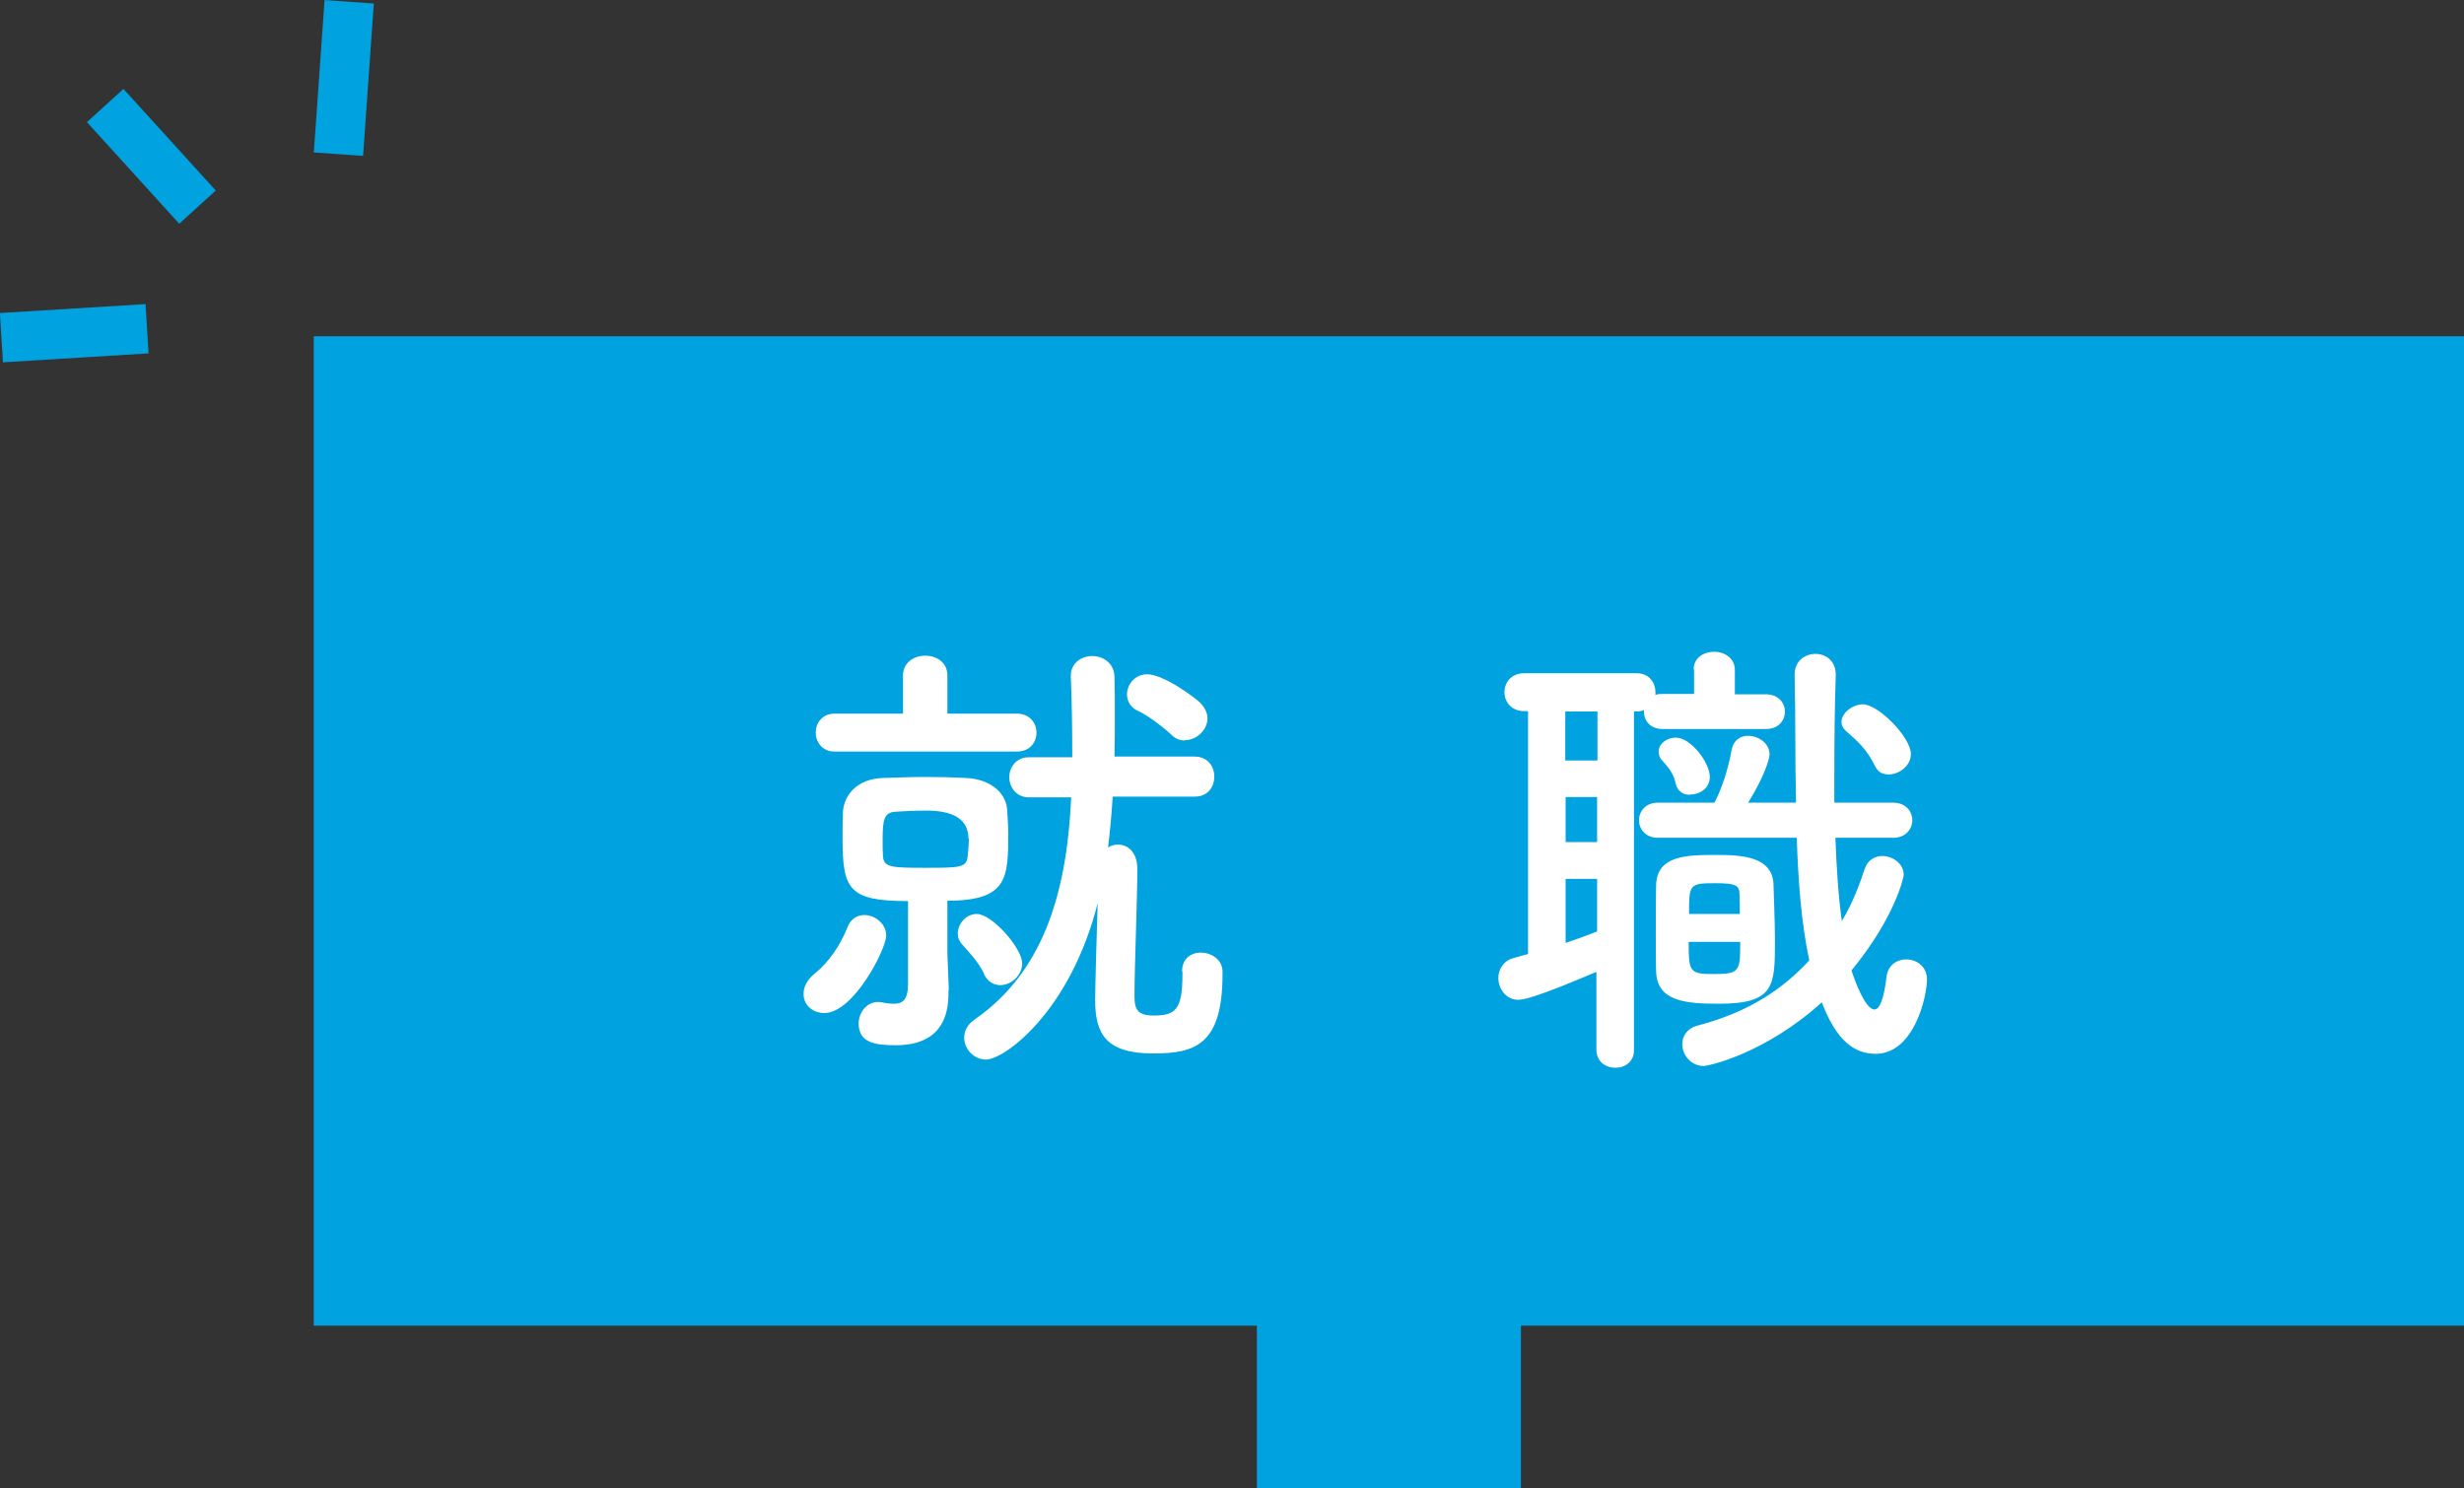
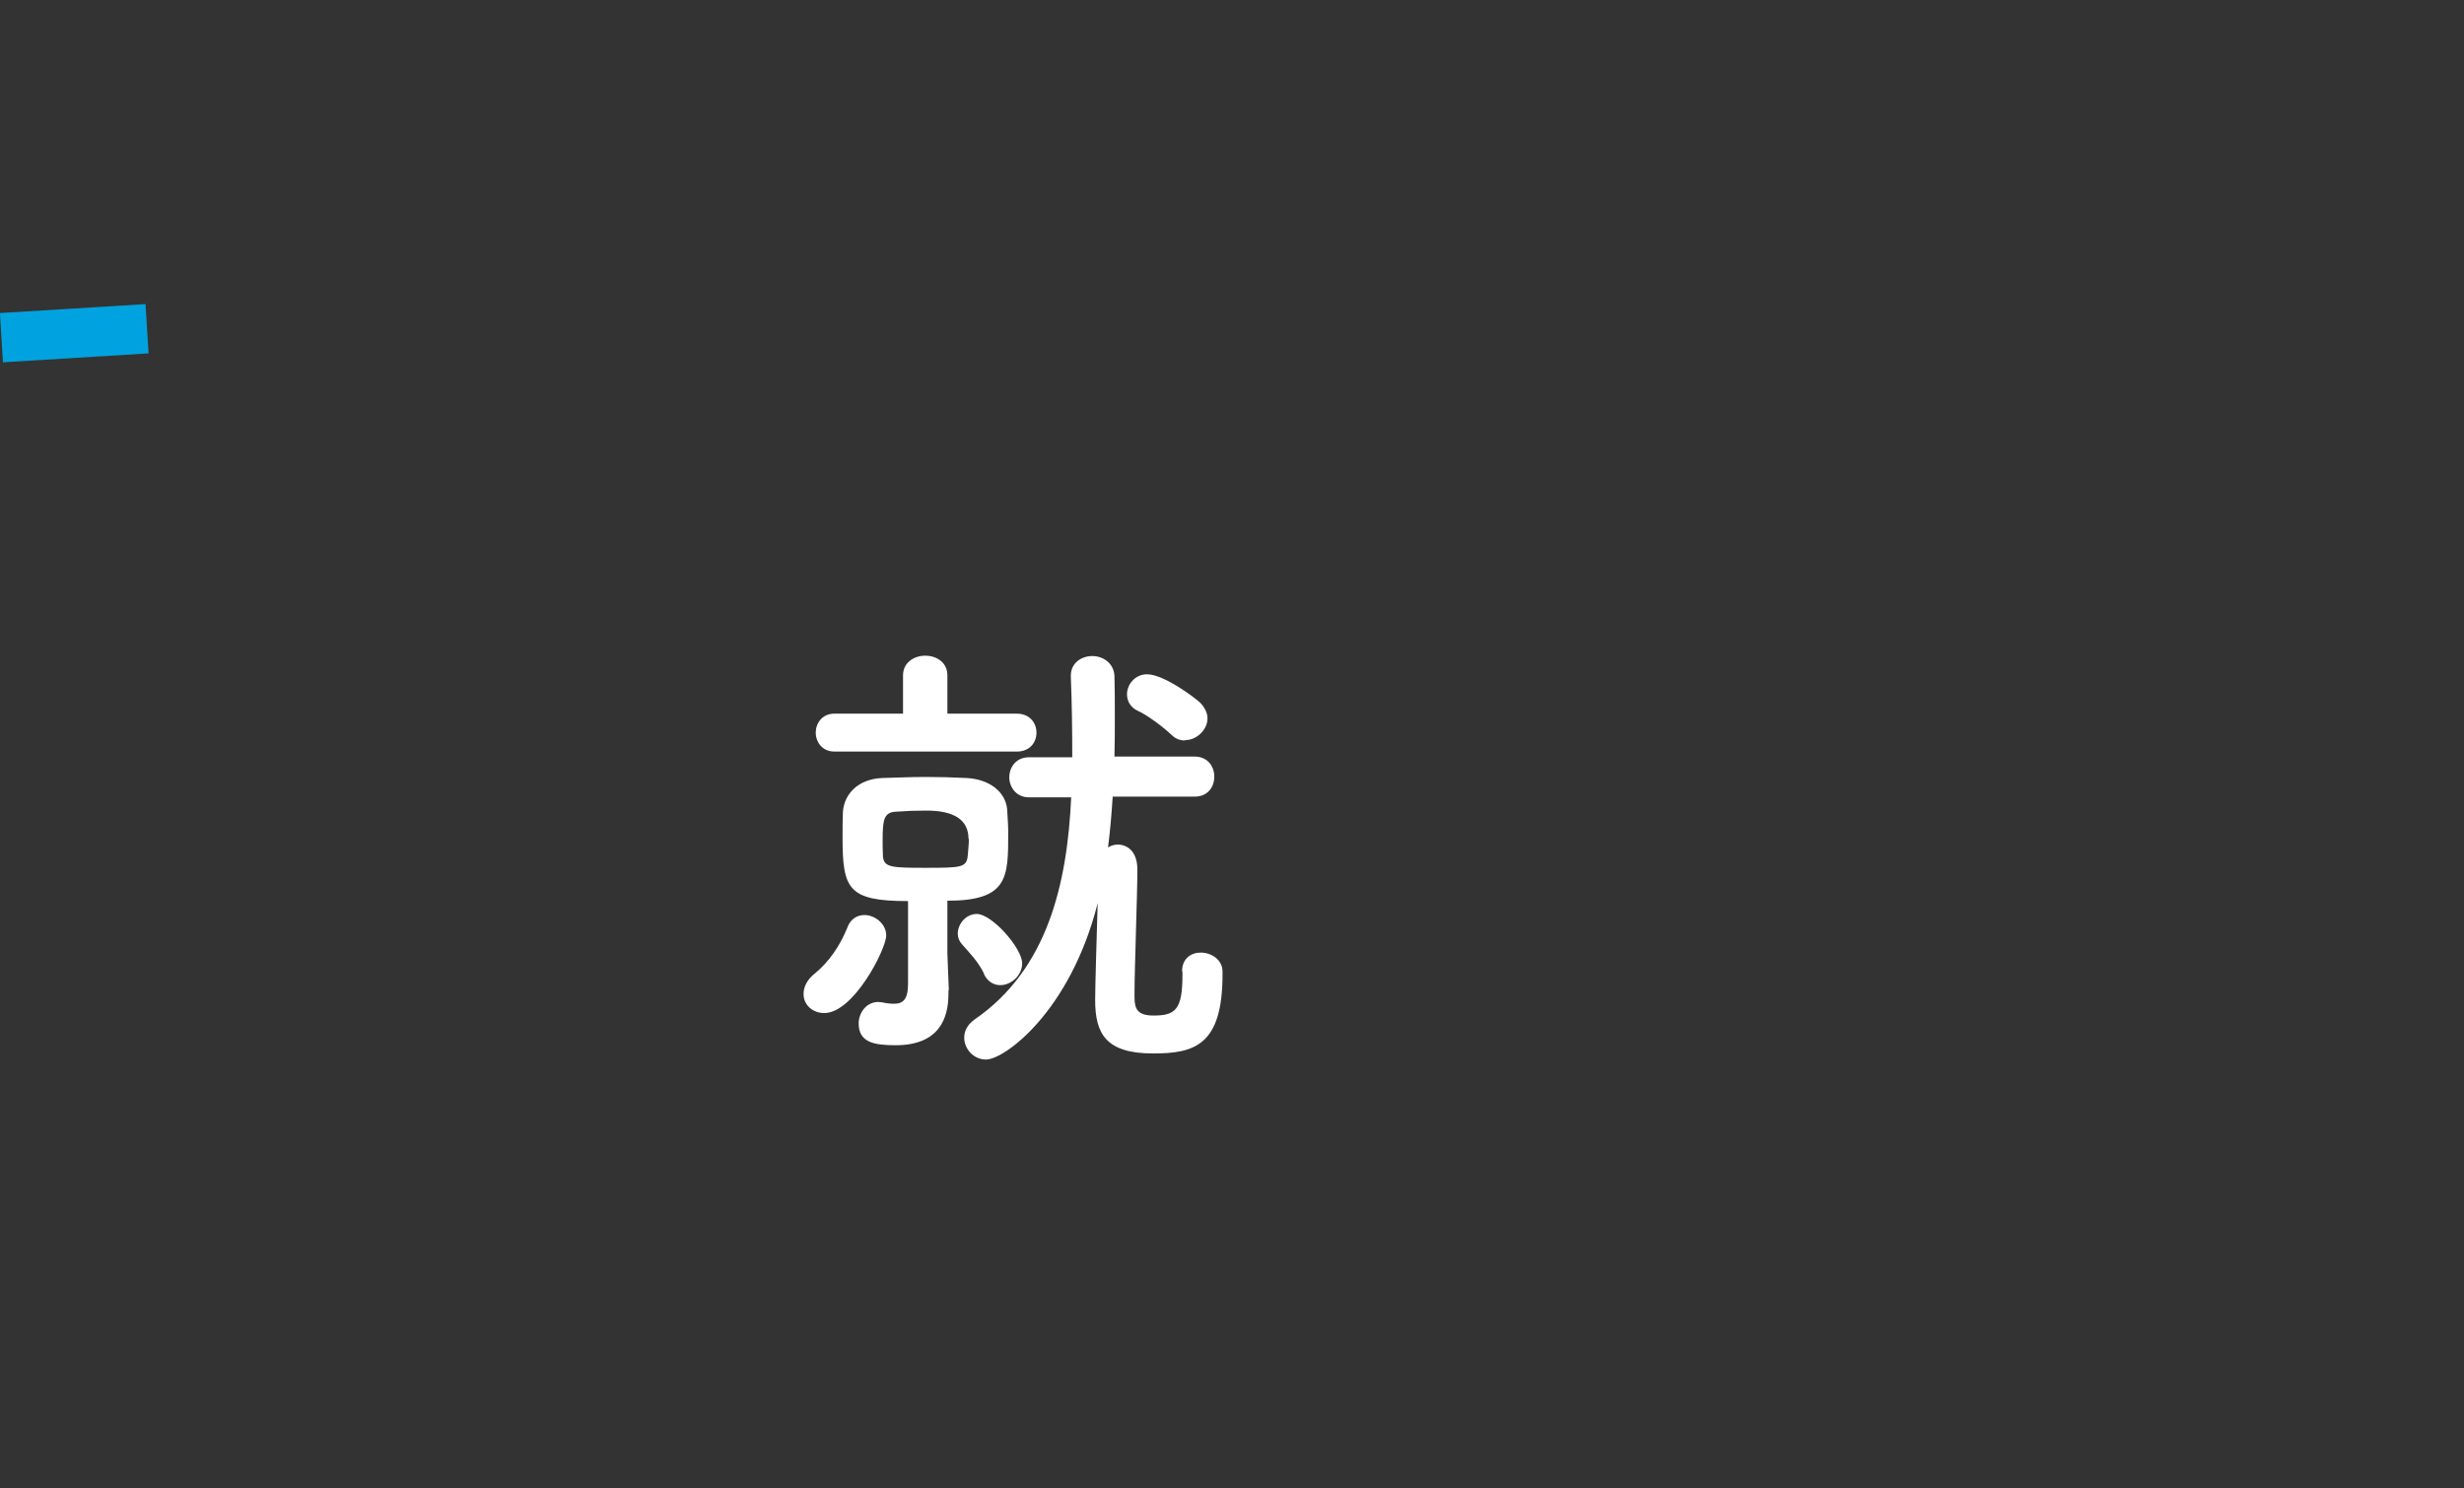
<svg xmlns="http://www.w3.org/2000/svg" id="_レイヤー_2" data-name="レイヤー 2" viewBox="0 0 68.87 41.61">
  <rect x="0" y="0" width="68.87" height="41.61" fill="#333333" stroke="none" />
  <defs>
    <style>
      .cls-1 {
        fill: #00a3df;
      }

      .cls-2 {
        fill: #fff;
      }

      .cls-3 {
        fill: none;
        stroke: #00a3df;
        stroke-width: 1.38px;
      }
    </style>
  </defs>
  <g id="_レイヤー_1-2" data-name="レイヤー 1">
    <g>
      <g>
-         <rect class="cls-1" x="8.77" y="9.4" width="60.1" height="27.66" />
-         <path class="cls-1" d="m42.51,30.83v10.78h-7.38v-10.78c0-2.04,1.65-3.69,3.69-3.69s3.69,1.65,3.69,3.69Z" />
+         </g>
+       <g>
+         <path class="cls-2" d="m22.46,27.78c0-.18.09-.39.32-.57.38-.31.7-.77.9-1.27.09-.26.29-.36.48-.36.3,0,.61.25.61.57,0,.38-.91,2.17-1.73,2.17-.33,0-.58-.23-.58-.53Zm.86-6.77c-.34,0-.52-.27-.52-.53s.18-.53.52-.53h1.92v-1.07c0-.36.31-.55.62-.55s.62.18.62.55v1.07s1.94,0,1.94,0c.36,0,.55.26.55.53s-.18.53-.55.53h-5.11Zm3.19,6.68v.09c0,.69-.26,1.44-1.48,1.44-.6,0-1.03-.08-1.03-.61,0-.29.21-.6.55-.6.04,0,.06.01.1.01.13.03.25.04.34.04.25,0,.39-.12.39-.56v-2.31c-1.68,0-1.83-.34-1.83-1.78,0-.25,0-.51.01-.72.04-.51.44-.91,1.09-.94.39-.01.81-.03,1.21-.03s.79.01,1.16.03c.6.03,1.08.36,1.13.87.01.19.03.43.03.66,0,1.25,0,1.9-1.7,1.9v1.48s.04,1.01.04,1.01Zm.56-4.24q0-.79-1.18-.79c-.29,0-.56.01-.83.03-.35.01-.39.21-.39.79,0,.16,0,.31.01.47.03.3.25.31,1.2.31,1,0,1.14-.01,1.17-.35.01-.14.03-.3.03-.46Zm.44,3.78c-.17-.35-.4-.58-.62-.83-.08-.09-.12-.19-.12-.3,0-.27.23-.55.53-.55.43,0,1.27.96,1.27,1.38,0,.34-.31.61-.61.61-.18,0-.35-.09-.46-.31Zm5.53-.08c0-.36.26-.52.52-.52.3,0,.61.2.61.53v.08c0,1.98-.78,2.21-1.94,2.21-1.33,0-1.62-.56-1.62-1.5,0-.34.04-1.7.07-2.7-.77,3.04-2.61,4.37-3.12,4.37-.35,0-.61-.3-.61-.61,0-.18.08-.36.29-.51,2.04-1.4,2.59-3.8,2.7-6.21h-1.18c-.36,0-.55-.29-.55-.56s.18-.56.55-.56h1.21c0-.78-.01-1.53-.04-2.25v-.03c0-.36.3-.55.6-.55s.61.2.62.57c.01.35.01.73.01,1.1s0,.75-.01,1.14h2.24c.36,0,.55.27.55.56s-.18.56-.55.56h-2.29c-.03.48-.07.95-.13,1.42.08-.05.18-.08.27-.08.25,0,.55.17.55.7,0,.7-.08,2.79-.08,3.45v.12c0,.34.1.51.53.51.61,0,.81-.16.81-1.13v-.1h0Zm.08-6.45c-.13,0-.26-.04-.38-.16-.23-.22-.69-.56-.92-.66-.23-.1-.32-.29-.32-.47,0-.27.22-.56.56-.56.48,0,1.37.68,1.48.79.14.14.21.3.21.44,0,.33-.31.61-.62.61Z" />
      </g>
      <g>
-         <path class="cls-2" d="m22.46,27.78c0-.18.09-.39.32-.57.38-.31.7-.77.9-1.27.09-.26.29-.36.48-.36.3,0,.61.25.61.57,0,.38-.91,2.17-1.73,2.17-.33,0-.58-.23-.58-.53Zm.86-6.77c-.34,0-.52-.27-.52-.53s.18-.53.52-.53h1.92v-1.07c0-.36.31-.55.62-.55s.62.18.62.55v1.07s1.94,0,1.94,0c.36,0,.55.26.55.53s-.18.53-.55.53h-5.11Zm3.19,6.68v.09c0,.69-.26,1.44-1.48,1.44-.6,0-1.03-.08-1.03-.61,0-.29.21-.6.55-.6.04,0,.06.01.1.01.13.03.25.04.34.04.25,0,.39-.12.39-.56v-2.31c-1.68,0-1.83-.34-1.83-1.78,0-.25,0-.51.01-.72.04-.51.44-.91,1.09-.94.39-.01.81-.03,1.21-.03s.79.01,1.16.03c.6.03,1.08.36,1.13.87.01.19.03.43.03.66,0,1.25,0,1.9-1.7,1.9v1.48s.04,1.01.04,1.01Zm.56-4.24q0-.79-1.18-.79c-.29,0-.56.01-.83.03-.35.01-.39.21-.39.79,0,.16,0,.31.01.47.03.3.25.31,1.2.31,1,0,1.14-.01,1.17-.35.01-.14.03-.3.03-.46Zm.44,3.78c-.17-.35-.4-.58-.62-.83-.08-.09-.12-.19-.12-.3,0-.27.23-.55.53-.55.43,0,1.27.96,1.27,1.38,0,.34-.31.61-.61.61-.18,0-.35-.09-.46-.31Zm5.53-.08c0-.36.26-.52.52-.52.3,0,.61.2.61.53v.08c0,1.98-.78,2.21-1.94,2.21-1.33,0-1.62-.56-1.62-1.5,0-.34.04-1.7.07-2.7-.77,3.04-2.61,4.37-3.12,4.37-.35,0-.61-.3-.61-.61,0-.18.08-.36.29-.51,2.04-1.4,2.59-3.8,2.7-6.21h-1.18c-.36,0-.55-.29-.55-.56s.18-.56.55-.56h1.21c0-.78-.01-1.53-.04-2.25v-.03c0-.36.3-.55.6-.55s.61.2.62.57c.01.35.01.73.01,1.1s0,.75-.01,1.14h2.24c.36,0,.55.27.55.56s-.18.56-.55.56h-2.29c-.03.48-.07.95-.13,1.42.08-.05.18-.08.27-.08.25,0,.55.17.55.7,0,.7-.08,2.79-.08,3.45v.12c0,.34.1.51.53.51.61,0,.81-.16.81-1.13v-.1h0Zm.08-6.45c-.13,0-.26-.04-.38-.16-.23-.22-.69-.56-.92-.66-.23-.1-.32-.29-.32-.47,0-.27.22-.56.56-.56.48,0,1.37.68,1.48.79.14.14.21.3.21.44,0,.33-.31.61-.62.61Z" />
-         <path class="cls-2" d="m44.64,27.16c-.25.1-1.81.79-2.2.79-.35,0-.56-.31-.56-.61,0-.23.13-.47.4-.55l.43-.12v-6.79h-.1c-.38,0-.56-.27-.56-.53s.18-.53.56-.53h3.13c.36,0,.53.27.53.53v.08c.05-.03.13-.03.21-.03h.87v-.68s-.01-.01-.01-.01c0-.33.29-.49.57-.49s.58.17.58.51v.68s.87,0,.87,0c.35,0,.53.25.53.48,0,.25-.18.49-.53.49h-2.89c-.34,0-.52-.23-.52-.48v-.05c-.07.03-.13.04-.22.04h-.06v9.45c.01.34-.25.51-.52.51s-.53-.17-.53-.51v-2.18Zm.01-7.27h-.9v1.37h.9v-1.37Zm-.01,2.39h-.88v1.26h.88v-1.26Zm0,2.29h-.88v1.79c.3-.1.6-.21.88-.32v-1.47Zm6.66-1.16c.03.82.08,1.62.18,2.34.29-.48.48-.98.64-1.46.08-.25.29-.36.49-.36.29,0,.6.21.6.53,0,.05-.23,1.17-1.46,2.67.1.31.39,1.09.64,1.09.13,0,.26-.23.34-.92.04-.32.29-.48.55-.48.29,0,.58.2.58.56,0,.46-.35,2.08-1.44,2.08-.75,0-1.18-.61-1.5-1.44-1.59,1.44-3.17,1.78-3.3,1.78-.36,0-.6-.31-.6-.61,0-.22.13-.44.43-.52,1.48-.39,2.39-1.04,3.12-1.82-.22-1.03-.31-2.21-.35-3.43h-3.89c-.34,0-.52-.25-.52-.49s.18-.49.52-.49h1.59c.21-.4.39-.96.48-1.48.05-.27.25-.39.46-.39.29,0,.6.21.6.52,0,.12-.14.61-.6,1.35h1.34c-.03-1.2-.01-2.42-.04-3.58h0c0-.39.3-.58.58-.58s.57.18.57.58h0c-.03.86-.04,1.86-.04,2.89v.69h1.65c.35,0,.53.25.53.49s-.18.49-.53.49h-1.62Zm-5.01,3.76c-.01-.23-.01-.61-.01-1.01,0-.53,0-1.12.01-1.43.03-.82.86-.83,1.69-.83.69,0,1.56.04,1.59.82.01.42.04,1.03.04,1.57,0,1.26,0,1.77-1.56,1.77-.92,0-1.72-.06-1.76-.88Zm.95-4.95c-.18,0-.35-.09-.4-.3-.06-.3-.21-.47-.38-.66-.08-.08-.1-.17-.1-.25,0-.22.23-.39.48-.39.42,0,.95.7.95,1.1,0,.31-.27.49-.55.49Zm-.04,4.11c0,.83.01.9.7.9.73,0,.74-.08.74-.9h-1.44Zm1.43-.78c0-.21-.01-.42-.01-.56-.01-.23-.08-.3-.68-.3-.73,0-.73.04-.73.86h1.42Zm4.16-3.9c-.16,0-.3-.06-.38-.23-.23-.48-.53-.74-.81-.98-.09-.08-.13-.17-.13-.26,0-.25.31-.49.6-.49.43,0,1.34.92,1.34,1.39,0,.33-.33.57-.62.57Z" />
-       </g>
-       <g>
-         <line class="cls-3" x1="5.52" y1="5.79" x2="2.94" y2="2.95" />
        <line class="cls-3" x1="4.11" y1="9.19" x2=".04" y2="9.44" />
-         <line class="cls-3" x1="9.46" y1="4.31" x2="9.76" y2=".05" />
      </g>
    </g>
  </g>
</svg>